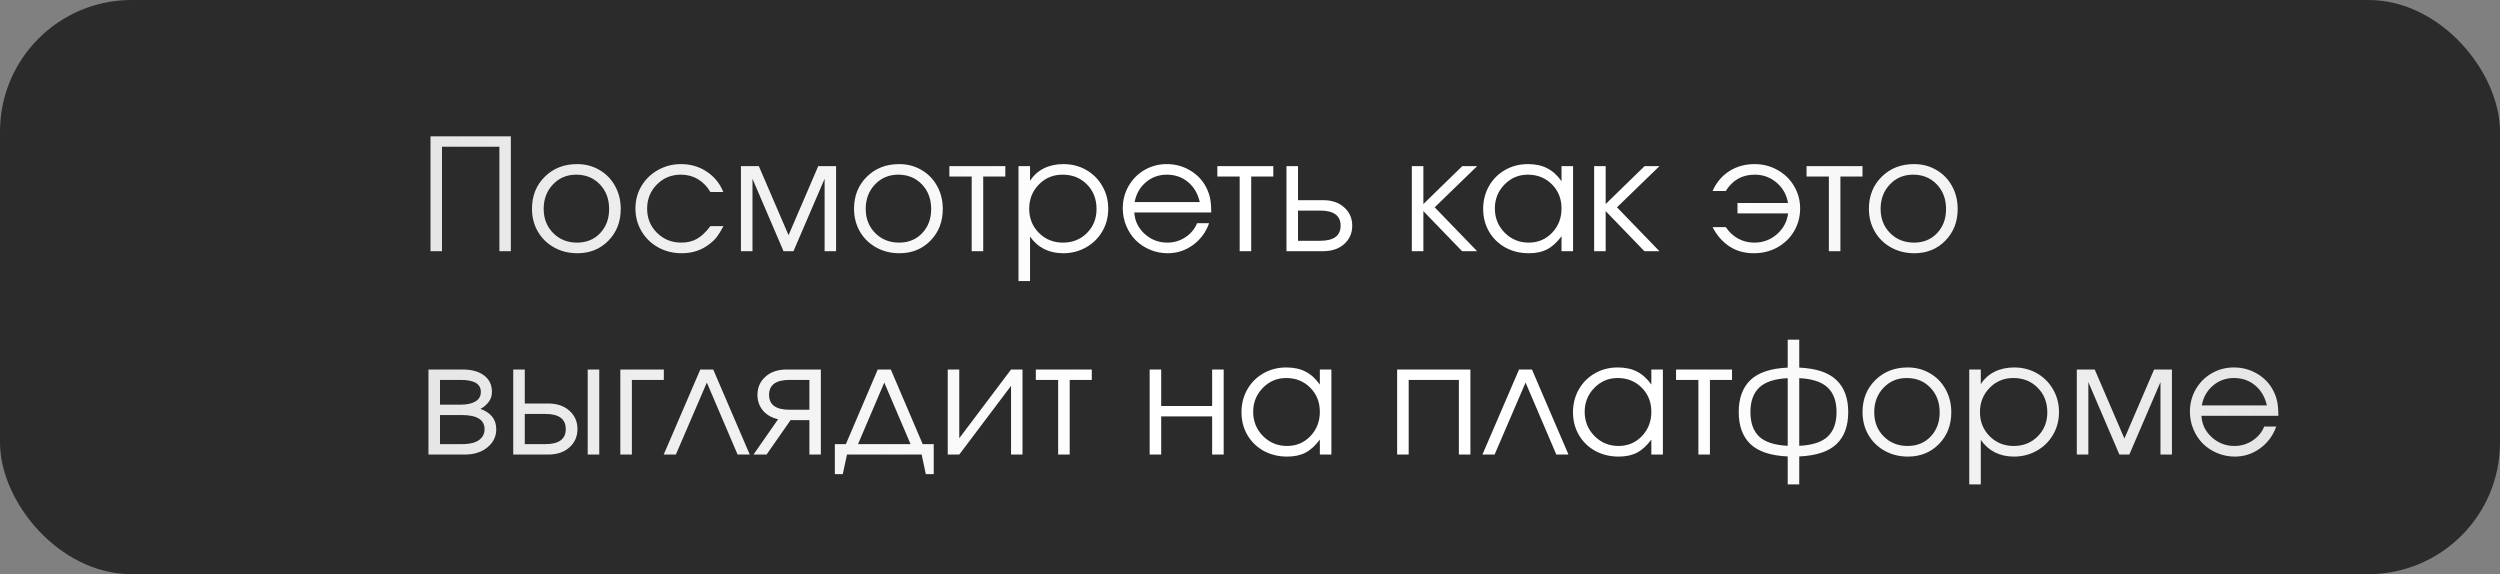
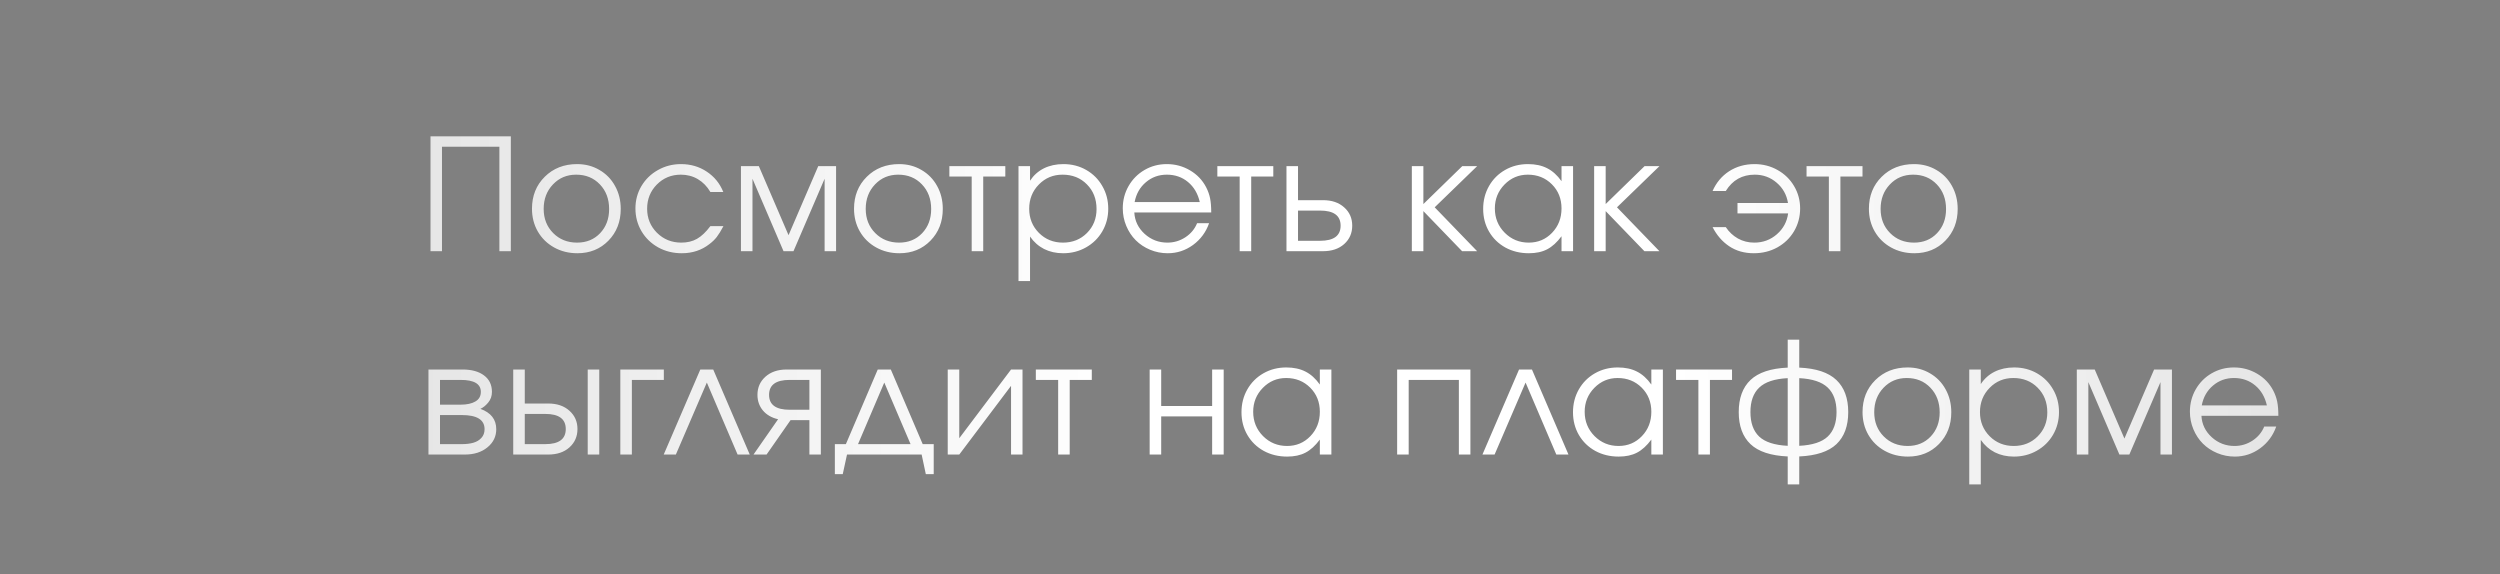
<svg xmlns="http://www.w3.org/2000/svg" width="209" height="48" viewBox="0 0 209 48" fill="none">
  <rect x="0" y="0" width="209" height="48" fill="#808080" stroke="none" />
-   <rect width="209" height="48" rx="11" fill="#2B2B2B" />
  <path d="M36.949 21C36.949 21 36.629 21 35.99 21C35.99 21 35.99 17.799 35.99 11.396C35.99 11.396 38.229 11.396 42.706 11.396C42.706 11.396 42.706 14.597 42.706 21C42.706 21 42.387 21 41.748 21C41.748 21 41.748 18.088 41.748 12.266C41.748 12.266 40.148 12.266 36.949 12.266C36.949 12.266 36.949 15.177 36.949 21ZM48.244 13.719C48.934 13.719 49.556 13.882 50.111 14.208C50.669 14.53 51.105 14.976 51.418 15.547C51.736 16.119 51.894 16.758 51.894 17.464C51.894 18.531 51.551 19.415 50.866 20.118C50.18 20.82 49.315 21.171 48.27 21.171C47.554 21.171 46.907 21.011 46.327 20.689C45.748 20.367 45.293 19.923 44.962 19.356C44.637 18.789 44.474 18.154 44.474 17.452C44.474 16.373 44.829 15.482 45.54 14.779C46.251 14.073 47.153 13.719 48.244 13.719ZM48.168 14.602C47.389 14.602 46.742 14.874 46.226 15.42C45.709 15.962 45.451 16.643 45.451 17.464C45.451 18.277 45.716 18.95 46.245 19.483C46.774 20.016 47.44 20.283 48.244 20.283C49.027 20.283 49.668 20.02 50.168 19.496C50.671 18.967 50.923 18.294 50.923 17.477C50.923 16.639 50.665 15.951 50.149 15.414C49.632 14.872 48.972 14.602 48.168 14.602ZM59.387 18.905C59.387 18.905 59.751 18.905 60.479 18.905C60.276 19.29 60.09 19.593 59.921 19.813C59.751 20.029 59.548 20.226 59.311 20.403C58.66 20.915 57.887 21.171 56.994 21.171C56.275 21.171 55.619 21.009 55.027 20.683C54.434 20.352 53.969 19.902 53.63 19.331C53.292 18.755 53.122 18.12 53.122 17.426C53.122 16.745 53.289 16.121 53.624 15.554C53.962 14.987 54.424 14.54 55.008 14.214C55.592 13.884 56.233 13.719 56.931 13.719C57.735 13.719 58.452 13.929 59.083 14.348C59.718 14.767 60.179 15.334 60.467 16.049H59.387C59.112 15.583 58.763 15.226 58.34 14.976C57.917 14.726 57.443 14.602 56.918 14.602C56.127 14.602 55.458 14.877 54.912 15.427C54.371 15.977 54.1 16.652 54.1 17.452C54.1 18.243 54.375 18.914 54.925 19.464C55.479 20.01 56.157 20.283 56.956 20.283C57.464 20.283 57.902 20.177 58.27 19.965C58.643 19.754 59.015 19.4 59.387 18.905ZM61.942 21C61.942 21 61.942 18.63 61.942 13.891C61.942 13.891 62.442 13.891 63.44 13.891C63.44 13.891 64.268 15.814 65.922 19.661C65.922 19.661 66.749 17.737 68.404 13.891C68.404 13.891 68.901 13.891 69.896 13.891C69.896 13.891 69.896 16.26 69.896 21C69.896 21 69.576 21 68.937 21C68.937 21 68.937 18.981 68.937 14.944C68.937 14.944 68.07 16.963 66.335 21C66.335 21 66.058 21 65.503 21C65.503 21 64.638 18.981 62.907 14.944C62.907 14.944 62.907 16.963 62.907 21C62.907 21 62.586 21 61.942 21ZM75.168 13.719C75.857 13.719 76.479 13.882 77.034 14.208C77.592 14.53 78.028 14.976 78.341 15.547C78.659 16.119 78.817 16.758 78.817 17.464C78.817 18.531 78.475 19.415 77.789 20.118C77.103 20.82 76.238 21.171 75.193 21.171C74.478 21.171 73.83 21.011 73.251 20.689C72.671 20.367 72.216 19.923 71.886 19.356C71.56 18.789 71.397 18.154 71.397 17.452C71.397 16.373 71.752 15.482 72.463 14.779C73.174 14.073 74.076 13.719 75.168 13.719ZM75.091 14.602C74.313 14.602 73.665 14.874 73.149 15.42C72.633 15.962 72.374 16.643 72.374 17.464C72.374 18.277 72.639 18.95 73.168 19.483C73.697 20.016 74.363 20.283 75.168 20.283C75.95 20.283 76.591 20.02 77.091 19.496C77.594 18.967 77.846 18.294 77.846 17.477C77.846 16.639 77.588 15.951 77.072 15.414C76.555 14.872 75.895 14.602 75.091 14.602ZM84.044 14.76C84.044 14.76 83.429 14.76 82.197 14.76C82.197 14.76 82.197 16.84 82.197 21C82.197 21 81.876 21 81.233 21C81.233 21 81.233 18.92 81.233 14.76C81.233 14.76 80.611 14.76 79.366 14.76C79.366 14.76 79.366 14.47 79.366 13.891C79.366 13.891 80.926 13.891 84.044 13.891C84.044 13.891 84.044 14.181 84.044 14.76ZM85.146 13.891C85.146 13.891 85.467 13.891 86.111 13.891C86.111 13.891 86.111 14.297 86.111 15.109C86.407 14.657 86.792 14.312 87.266 14.075C87.744 13.838 88.29 13.719 88.903 13.719C89.602 13.719 90.237 13.882 90.808 14.208C91.379 14.534 91.828 14.982 92.153 15.554C92.484 16.121 92.649 16.753 92.649 17.452C92.649 18.141 92.484 18.772 92.153 19.343C91.823 19.91 91.368 20.357 90.789 20.683C90.213 21.009 89.576 21.171 88.878 21.171C88.29 21.171 87.759 21.053 87.285 20.816C86.815 20.575 86.424 20.228 86.111 19.775V23.495H85.146V13.891ZM88.827 14.602C88.044 14.602 87.384 14.877 86.847 15.427C86.309 15.977 86.041 16.652 86.041 17.452C86.041 18.252 86.312 18.924 86.853 19.47C87.395 20.012 88.066 20.283 88.865 20.283C89.665 20.283 90.332 20.016 90.865 19.483C91.402 18.945 91.671 18.277 91.671 17.477C91.671 16.639 91.402 15.951 90.865 15.414C90.332 14.872 89.653 14.602 88.827 14.602ZM101.259 17.763C101.259 17.763 99.116 17.763 94.829 17.763C94.867 18.465 95.155 19.062 95.692 19.553C96.23 20.039 96.864 20.283 97.597 20.283C98.138 20.283 98.638 20.135 99.095 19.838C99.552 19.538 99.88 19.144 100.078 18.658H101.081C100.819 19.407 100.37 20.014 99.736 20.48C99.101 20.941 98.396 21.171 97.622 21.171C97.106 21.171 96.615 21.074 96.149 20.879C95.684 20.685 95.284 20.42 94.95 20.086C94.615 19.752 94.351 19.352 94.156 18.886C93.961 18.421 93.864 17.93 93.864 17.414C93.864 16.736 94.027 16.114 94.353 15.547C94.679 14.98 95.123 14.534 95.686 14.208C96.249 13.882 96.869 13.719 97.546 13.719C98.248 13.719 98.894 13.893 99.482 14.24C100.074 14.587 100.525 15.059 100.834 15.655C100.99 15.956 101.1 16.265 101.164 16.582C101.227 16.895 101.259 17.289 101.259 17.763ZM94.854 16.893H100.301C100.14 16.186 99.812 15.628 99.317 15.217C98.826 14.807 98.236 14.602 97.546 14.602C96.873 14.602 96.289 14.813 95.794 15.236C95.299 15.655 94.986 16.207 94.854 16.893ZM106.448 14.76C106.448 14.76 105.832 14.76 104.601 14.76C104.601 14.76 104.601 16.84 104.601 21C104.601 21 104.279 21 103.636 21C103.636 21 103.636 18.92 103.636 14.76C103.636 14.76 103.014 14.76 101.77 14.76C101.77 14.76 101.77 14.47 101.77 13.891C101.77 13.891 103.329 13.891 106.448 13.891C106.448 13.891 106.448 14.181 106.448 14.76ZM108.514 17.604C108.514 17.604 108.514 18.446 108.514 20.13C108.514 20.13 109.128 20.13 110.355 20.13C111.502 20.13 112.075 19.709 112.075 18.867C112.075 18.025 111.502 17.604 110.355 17.604H108.514ZM110.603 16.734C111.339 16.734 111.929 16.935 112.374 17.337C112.822 17.735 113.046 18.245 113.046 18.867C113.046 19.489 112.822 20.001 112.374 20.403C111.929 20.801 111.339 21 110.603 21H107.549V13.891H108.514V16.734H110.603ZM118.029 13.891C118.029 13.891 118.351 13.891 118.994 13.891C118.994 13.891 118.994 14.947 118.994 17.058C118.994 17.058 120.077 16.002 122.244 13.891C122.244 13.891 122.659 13.891 123.488 13.891C123.488 13.891 122.305 15.037 119.94 17.331C119.94 17.331 121.123 18.554 123.488 21C123.488 21 123.069 21 122.231 21C122.231 21 121.152 19.883 118.994 17.648C118.994 17.648 118.994 18.766 118.994 21C118.994 21 118.672 21 118.029 21C118.029 21 118.029 18.63 118.029 13.891ZM131.508 13.891C131.508 13.891 131.508 16.26 131.508 21C131.508 21 131.187 21 130.543 21C130.543 21 130.543 20.583 130.543 19.75C130.167 20.257 129.767 20.621 129.344 20.841C128.925 21.061 128.415 21.171 127.814 21.171C127.09 21.171 126.436 21.013 125.852 20.695C125.273 20.374 124.818 19.931 124.488 19.369C124.158 18.802 123.993 18.167 123.993 17.464C123.993 16.762 124.156 16.125 124.481 15.554C124.807 14.982 125.256 14.534 125.827 14.208C126.398 13.882 127.035 13.719 127.738 13.719C128.36 13.719 128.893 13.834 129.337 14.062C129.786 14.286 130.188 14.648 130.543 15.148V13.891H131.508ZM127.725 14.602C126.963 14.602 126.314 14.877 125.776 15.427C125.239 15.977 124.97 16.643 124.97 17.426C124.97 18.226 125.245 18.903 125.795 19.457C126.345 20.008 127.014 20.283 127.801 20.283C128.576 20.283 129.225 20.01 129.75 19.464C130.279 18.914 130.543 18.235 130.543 17.426C130.543 16.618 130.275 15.945 129.737 15.408C129.2 14.87 128.529 14.602 127.725 14.602ZM133.27 13.891C133.27 13.891 133.591 13.891 134.234 13.891C134.234 13.891 134.234 14.947 134.234 17.058C134.234 17.058 135.318 16.002 137.484 13.891C137.484 13.891 137.899 13.891 138.729 13.891C138.729 13.891 137.546 15.037 135.18 17.331C135.18 17.331 136.363 18.554 138.729 21C138.729 21 138.31 21 137.472 21C137.472 21 136.393 19.883 134.234 17.648C134.234 17.648 134.234 18.766 134.234 21C134.234 21 133.913 21 133.27 21C133.27 21 133.27 18.63 133.27 13.891ZM144.276 18.988C144.543 19.39 144.881 19.707 145.292 19.94C145.707 20.169 146.161 20.283 146.657 20.283C147.384 20.283 148.015 20.05 148.548 19.584C149.081 19.119 149.394 18.537 149.488 17.839H145.254V16.969C145.254 16.969 146.661 16.969 149.475 16.969C149.365 16.284 149.05 15.719 148.529 15.274C148.009 14.826 147.397 14.602 146.695 14.602C145.645 14.602 144.839 15.056 144.276 15.966H143.172C143.481 15.264 143.942 14.714 144.555 14.316C145.173 13.918 145.882 13.719 146.682 13.719C147.38 13.719 148.021 13.884 148.605 14.214C149.189 14.54 149.648 14.987 149.983 15.554C150.321 16.121 150.491 16.745 150.491 17.426C150.491 18.12 150.321 18.755 149.983 19.331C149.644 19.902 149.179 20.352 148.586 20.683C147.994 21.009 147.338 21.171 146.618 21.171C145.831 21.171 145.146 20.977 144.562 20.587C143.982 20.198 143.519 19.665 143.172 18.988H144.276ZM155.705 14.76C155.705 14.76 155.089 14.76 153.858 14.76C153.858 14.76 153.858 16.84 153.858 21C153.858 21 153.536 21 152.893 21C152.893 21 152.893 18.92 152.893 14.76C152.893 14.76 152.271 14.76 151.027 14.76C151.027 14.76 151.027 14.47 151.027 13.891C151.027 13.891 152.586 13.891 155.705 13.891C155.705 13.891 155.705 14.181 155.705 14.76ZM160.012 13.719C160.702 13.719 161.324 13.882 161.878 14.208C162.437 14.53 162.872 14.976 163.186 15.547C163.503 16.119 163.662 16.758 163.662 17.464C163.662 18.531 163.319 19.415 162.633 20.118C161.948 20.82 161.082 21.171 160.037 21.171C159.322 21.171 158.675 21.011 158.095 20.689C157.515 20.367 157.06 19.923 156.73 19.356C156.404 18.789 156.241 18.154 156.241 17.452C156.241 16.373 156.597 15.482 157.308 14.779C158.019 14.073 158.92 13.719 160.012 13.719ZM159.936 14.602C159.157 14.602 158.509 14.874 157.993 15.42C157.477 15.962 157.219 16.643 157.219 17.464C157.219 18.277 157.483 18.95 158.012 19.483C158.541 20.016 159.208 20.283 160.012 20.283C160.795 20.283 161.436 20.02 161.935 19.496C162.439 18.967 162.69 18.294 162.69 17.477C162.69 16.639 162.432 15.951 161.916 15.414C161.4 14.872 160.74 14.602 159.936 14.602ZM36.784 34.699C36.784 34.699 36.784 35.51 36.784 37.13C36.784 37.13 37.393 37.13 38.612 37.13C38.984 37.13 39.308 37.09 39.583 37.01C39.858 36.929 40.08 36.794 40.249 36.603C40.423 36.413 40.51 36.172 40.51 35.88C40.51 35.093 39.877 34.699 38.612 34.699H36.784ZM41.126 32.763C41.126 33.106 41.022 33.402 40.815 33.652C40.611 33.901 40.393 34.077 40.161 34.179C41.045 34.5 41.487 35.067 41.487 35.88C41.487 36.489 41.242 36.995 40.751 37.397C40.264 37.799 39.634 38 38.859 38H35.819V30.891H38.669C39.431 30.891 40.029 31.056 40.465 31.386C40.905 31.712 41.126 32.171 41.126 32.763ZM40.199 32.763C40.199 32.095 39.636 31.76 38.51 31.76H36.784C36.784 31.76 36.784 32.45 36.784 33.83C36.784 33.83 37.359 33.83 38.51 33.83C39.031 33.83 39.441 33.741 39.742 33.563C40.046 33.385 40.199 33.119 40.199 32.763ZM43.871 34.604C43.871 34.604 43.871 35.446 43.871 37.13C43.871 37.13 44.442 37.13 45.585 37.13C46.727 37.13 47.298 36.709 47.298 35.867C47.298 35.025 46.727 34.604 45.585 34.604H43.871ZM45.832 33.734C46.569 33.734 47.159 33.935 47.603 34.337C48.052 34.735 48.276 35.245 48.276 35.867C48.276 36.489 48.052 37.001 47.603 37.403C47.159 37.801 46.569 38 45.832 38H42.906V30.891H43.871V33.734H45.832ZM50.098 30.891V38H49.133V30.891H50.098ZM55.496 30.891C55.496 30.891 55.496 31.18 55.496 31.76C55.496 31.76 54.605 31.76 52.824 31.76C52.824 31.76 52.824 33.84 52.824 38C52.824 38 52.502 38 51.859 38C51.859 38 51.859 35.63 51.859 30.891C51.859 30.891 53.072 30.891 55.496 30.891ZM62.679 38C62.679 38 62.34 38 61.663 38C61.663 38 60.806 35.994 59.092 31.982C59.092 31.982 58.229 33.988 56.502 38C56.502 38 56.164 38 55.487 38C55.487 38 56.507 35.63 58.546 30.891C58.546 30.891 58.906 30.891 59.625 30.891C59.625 30.891 60.643 33.26 62.679 38ZM67.665 34.255C67.665 34.255 67.665 33.423 67.665 31.76C67.665 31.76 67.114 31.76 66.014 31.76C64.867 31.76 64.294 32.177 64.294 33.011C64.294 33.84 64.867 34.255 66.014 34.255C66.014 34.255 66.564 34.255 67.665 34.255ZM66.09 35.124C66.09 35.124 65.422 36.083 64.085 38C64.085 38 63.721 38 62.993 38C62.993 38 63.678 37.016 65.049 35.048C64.512 34.926 64.089 34.682 63.78 34.318C63.475 33.95 63.323 33.514 63.323 33.011C63.323 32.397 63.545 31.891 63.989 31.494C64.438 31.092 65.03 30.891 65.767 30.891H68.623V38C68.623 38 68.303 38 67.665 38C67.665 38 67.665 37.041 67.665 35.124C67.665 35.124 67.14 35.124 66.09 35.124ZM77.049 38C77.049 38 74.969 38 70.81 38C70.81 38 70.691 38.546 70.454 39.638C70.454 39.638 70.234 39.638 69.794 39.638C69.794 39.638 69.794 38.802 69.794 37.13C69.794 37.13 70.101 37.13 70.715 37.13C70.715 37.13 71.603 35.05 73.38 30.891C73.38 30.891 73.744 30.891 74.472 30.891C74.472 30.891 75.361 32.971 77.138 37.13C77.138 37.13 77.445 37.13 78.059 37.13C78.059 37.13 78.059 37.966 78.059 39.638C78.059 39.638 77.839 39.638 77.398 39.638C77.398 39.638 77.282 39.092 77.049 38ZM76.123 37.13C76.123 37.13 75.391 35.414 73.926 31.982C73.926 31.982 73.194 33.698 71.73 37.13C71.73 37.13 73.194 37.13 76.123 37.13ZM84.524 30.891C84.524 30.891 84.843 30.891 85.482 30.891C85.482 30.891 85.482 33.26 85.482 38C85.482 38 85.163 38 84.524 38C84.524 38 84.524 36.085 84.524 32.255C84.524 32.255 83.081 34.17 80.195 38C80.195 38 79.873 38 79.23 38C79.23 38 79.23 35.63 79.23 30.891C79.23 30.891 79.551 30.891 80.195 30.891C80.195 30.891 80.195 32.806 80.195 36.635C80.195 36.635 81.638 34.72 84.524 30.891ZM91.274 31.76C91.274 31.76 90.659 31.76 89.427 31.76C89.427 31.76 89.427 33.84 89.427 38C89.427 38 89.106 38 88.462 38C88.462 38 88.462 35.92 88.462 31.76C88.462 31.76 87.84 31.76 86.596 31.76C86.596 31.76 86.596 31.47 86.596 30.891C86.596 30.891 88.155 30.891 91.274 30.891C91.274 30.891 91.274 31.18 91.274 31.76ZM102.3 38C102.3 38 101.978 38 101.335 38C101.335 38 101.335 36.938 101.335 34.813C101.335 34.813 99.915 34.813 97.076 34.813C97.076 34.813 97.076 35.876 97.076 38C97.076 38 96.754 38 96.111 38C96.111 38 96.111 35.63 96.111 30.891C96.111 30.891 96.433 30.891 97.076 30.891C97.076 30.891 97.076 31.908 97.076 33.944C97.076 33.944 98.496 33.944 101.335 33.944C101.335 33.944 101.335 32.926 101.335 30.891C101.335 30.891 101.657 30.891 102.3 30.891C102.3 30.891 102.3 33.26 102.3 38ZM111.304 30.891C111.304 30.891 111.304 33.26 111.304 38C111.304 38 110.982 38 110.339 38C110.339 38 110.339 37.583 110.339 36.749C109.962 37.257 109.563 37.621 109.139 37.841C108.72 38.061 108.21 38.171 107.61 38.171C106.886 38.171 106.232 38.013 105.648 37.695C105.068 37.374 104.613 36.931 104.283 36.369C103.953 35.802 103.788 35.167 103.788 34.464C103.788 33.762 103.951 33.125 104.277 32.554C104.603 31.982 105.051 31.534 105.623 31.208C106.194 30.882 106.831 30.719 107.533 30.719C108.155 30.719 108.689 30.834 109.133 31.062C109.582 31.286 109.984 31.648 110.339 32.148V30.891H111.304ZM107.521 31.602C106.759 31.602 106.109 31.877 105.572 32.427C105.035 32.977 104.766 33.643 104.766 34.426C104.766 35.226 105.041 35.903 105.591 36.458C106.141 37.008 106.81 37.283 107.597 37.283C108.371 37.283 109.021 37.01 109.546 36.464C110.075 35.914 110.339 35.234 110.339 34.426C110.339 33.618 110.07 32.945 109.533 32.408C108.995 31.87 108.325 31.602 107.521 31.602ZM122.926 38C122.926 38 122.605 38 121.961 38C121.961 38 121.961 35.92 121.961 31.76C121.961 31.76 120.563 31.76 117.766 31.76C117.766 31.76 117.766 33.84 117.766 38C117.766 38 117.444 38 116.801 38C116.801 38 116.801 35.63 116.801 30.891C116.801 30.891 118.843 30.891 122.926 30.891C122.926 30.891 122.926 33.26 122.926 38ZM131.124 38C131.124 38 130.786 38 130.108 38C130.108 38 129.252 35.994 127.538 31.982C127.538 31.982 126.674 33.988 124.948 38C124.948 38 124.609 38 123.932 38C123.932 38 124.952 35.63 126.992 30.891C126.992 30.891 127.351 30.891 128.071 30.891C128.071 30.891 129.089 33.26 131.124 38ZM139.017 30.891C139.017 30.891 139.017 33.26 139.017 38C139.017 38 138.696 38 138.052 38C138.052 38 138.052 37.583 138.052 36.749C137.676 37.257 137.276 37.621 136.853 37.841C136.434 38.061 135.924 38.171 135.323 38.171C134.599 38.171 133.945 38.013 133.362 37.695C132.782 37.374 132.327 36.931 131.997 36.369C131.667 35.802 131.502 35.167 131.502 34.464C131.502 33.762 131.665 33.125 131.99 32.554C132.316 31.982 132.765 31.534 133.336 31.208C133.907 30.882 134.544 30.719 135.247 30.719C135.869 30.719 136.402 30.834 136.846 31.062C137.295 31.286 137.697 31.648 138.052 32.148V30.891H139.017ZM135.234 31.602C134.472 31.602 133.823 31.877 133.285 32.427C132.748 32.977 132.479 33.643 132.479 34.426C132.479 35.226 132.754 35.903 133.304 36.458C133.855 37.008 134.523 37.283 135.31 37.283C136.085 37.283 136.734 37.01 137.259 36.464C137.788 35.914 138.052 35.234 138.052 34.426C138.052 33.618 137.784 32.945 137.246 32.408C136.709 31.87 136.038 31.602 135.234 31.602ZM144.797 31.76C144.797 31.76 144.181 31.76 142.95 31.76C142.95 31.76 142.95 33.84 142.95 38C142.95 38 142.628 38 141.985 38C141.985 38 141.985 35.92 141.985 31.76C141.985 31.76 141.363 31.76 140.118 31.76C140.118 31.76 140.118 31.47 140.118 30.891C140.118 30.891 141.678 30.891 144.797 30.891C144.797 30.891 144.797 31.18 144.797 31.76ZM149.453 28.396C149.453 28.396 149.774 28.396 150.417 28.396C150.417 28.396 150.417 29.175 150.417 30.732C151.831 30.795 152.865 31.14 153.521 31.767C154.182 32.393 154.512 33.288 154.512 34.452C154.512 35.611 154.184 36.504 153.528 37.13C152.872 37.752 151.835 38.095 150.417 38.159V40.495H149.453C149.453 40.495 149.453 39.716 149.453 38.159C148.035 38.095 146.998 37.752 146.342 37.13C145.686 36.504 145.358 35.611 145.358 34.452C145.358 33.288 145.686 32.393 146.342 31.767C147.002 31.14 148.039 30.795 149.453 30.732V28.396ZM149.453 31.614C148.357 31.669 147.563 31.932 147.072 32.401C146.581 32.867 146.336 33.55 146.336 34.452C146.336 35.349 146.579 36.03 147.066 36.496C147.557 36.957 148.352 37.215 149.453 37.27V31.614ZM150.417 37.27C151.518 37.215 152.311 36.957 152.798 36.496C153.289 36.03 153.534 35.349 153.534 34.452C153.534 33.55 153.289 32.867 152.798 32.401C152.307 31.932 151.513 31.669 150.417 31.614V37.27ZM159.479 30.719C160.168 30.719 160.79 30.882 161.345 31.208C161.903 31.53 162.339 31.976 162.652 32.547C162.97 33.119 163.128 33.758 163.128 34.464C163.128 35.531 162.786 36.415 162.1 37.118C161.415 37.82 160.549 38.171 159.504 38.171C158.789 38.171 158.141 38.011 157.562 37.689C156.982 37.367 156.527 36.923 156.197 36.356C155.871 35.789 155.708 35.154 155.708 34.452C155.708 33.373 156.064 32.482 156.774 31.779C157.485 31.073 158.387 30.719 159.479 30.719ZM159.402 31.602C158.624 31.602 157.976 31.875 157.46 32.42C156.944 32.962 156.686 33.643 156.686 34.464C156.686 35.277 156.95 35.95 157.479 36.483C158.008 37.016 158.675 37.283 159.479 37.283C160.261 37.283 160.903 37.02 161.402 36.496C161.905 35.967 162.157 35.294 162.157 34.477C162.157 33.639 161.899 32.952 161.383 32.414C160.867 31.872 160.206 31.602 159.402 31.602ZM164.63 30.891C164.63 30.891 164.951 30.891 165.594 30.891C165.594 30.891 165.594 31.297 165.594 32.109C165.891 31.657 166.276 31.312 166.75 31.075C167.228 30.838 167.774 30.719 168.387 30.719C169.086 30.719 169.72 30.882 170.292 31.208C170.863 31.534 171.312 31.982 171.637 32.554C171.967 33.121 172.132 33.753 172.132 34.452C172.132 35.141 171.967 35.772 171.637 36.343C171.307 36.91 170.852 37.357 170.273 37.683C169.697 38.008 169.06 38.171 168.362 38.171C167.774 38.171 167.243 38.053 166.769 37.816C166.299 37.575 165.908 37.228 165.594 36.775V40.495H164.63V30.891ZM168.311 31.602C167.528 31.602 166.868 31.877 166.331 32.427C165.793 32.977 165.525 33.652 165.525 34.452C165.525 35.252 165.795 35.924 166.337 36.47C166.879 37.012 167.549 37.283 168.349 37.283C169.149 37.283 169.816 37.016 170.349 36.483C170.886 35.946 171.155 35.277 171.155 34.477C171.155 33.639 170.886 32.952 170.349 32.414C169.816 31.872 169.136 31.602 168.311 31.602ZM173.621 38C173.621 38 173.621 35.63 173.621 30.891C173.621 30.891 174.12 30.891 175.119 30.891C175.119 30.891 175.946 32.814 177.601 36.661C177.601 36.661 178.428 34.737 180.083 30.891C180.083 30.891 180.58 30.891 181.574 30.891C181.574 30.891 181.574 33.26 181.574 38C181.574 38 181.255 38 180.616 38C180.616 38 180.616 35.981 180.616 31.944C180.616 31.944 179.748 33.963 178.013 38C178.013 38 177.736 38 177.182 38C177.182 38 176.317 35.981 174.586 31.944C174.586 31.944 174.586 33.963 174.586 38C174.586 38 174.264 38 173.621 38ZM190.471 34.763C190.471 34.763 188.327 34.763 184.04 34.763C184.079 35.465 184.366 36.062 184.904 36.553C185.441 37.039 186.076 37.283 186.808 37.283C187.35 37.283 187.849 37.135 188.306 36.838C188.763 36.538 189.091 36.144 189.29 35.658H190.293C190.031 36.407 189.582 37.014 188.947 37.48C188.312 37.941 187.608 38.171 186.833 38.171C186.317 38.171 185.826 38.074 185.361 37.879C184.895 37.685 184.495 37.42 184.161 37.086C183.827 36.752 183.562 36.352 183.368 35.886C183.173 35.421 183.076 34.93 183.076 34.414C183.076 33.736 183.239 33.114 183.564 32.547C183.89 31.98 184.335 31.534 184.897 31.208C185.46 30.882 186.08 30.719 186.757 30.719C187.46 30.719 188.105 30.893 188.693 31.24C189.286 31.587 189.736 32.059 190.045 32.655C190.202 32.956 190.312 33.265 190.375 33.582C190.439 33.895 190.471 34.289 190.471 34.763ZM184.066 33.893H189.512C189.351 33.186 189.023 32.628 188.528 32.217C188.037 31.807 187.447 31.602 186.757 31.602C186.084 31.602 185.5 31.813 185.005 32.236C184.51 32.655 184.197 33.208 184.066 33.893Z" fill="url(#paint0_linear_4698_558)" />
  <defs>
    <linearGradient id="paint0_linear_4698_558" x1="35" y1="23.5" x2="189.207" y2="23.5" gradientUnits="userSpaceOnUse">
      <stop stop-color="#E6E6E6" />
      <stop offset="0.38" stop-color="white" />
      <stop offset="0.68" stop-color="white" />
      <stop offset="1" stop-color="#E6E6E6" />
    </linearGradient>
  </defs>
</svg>